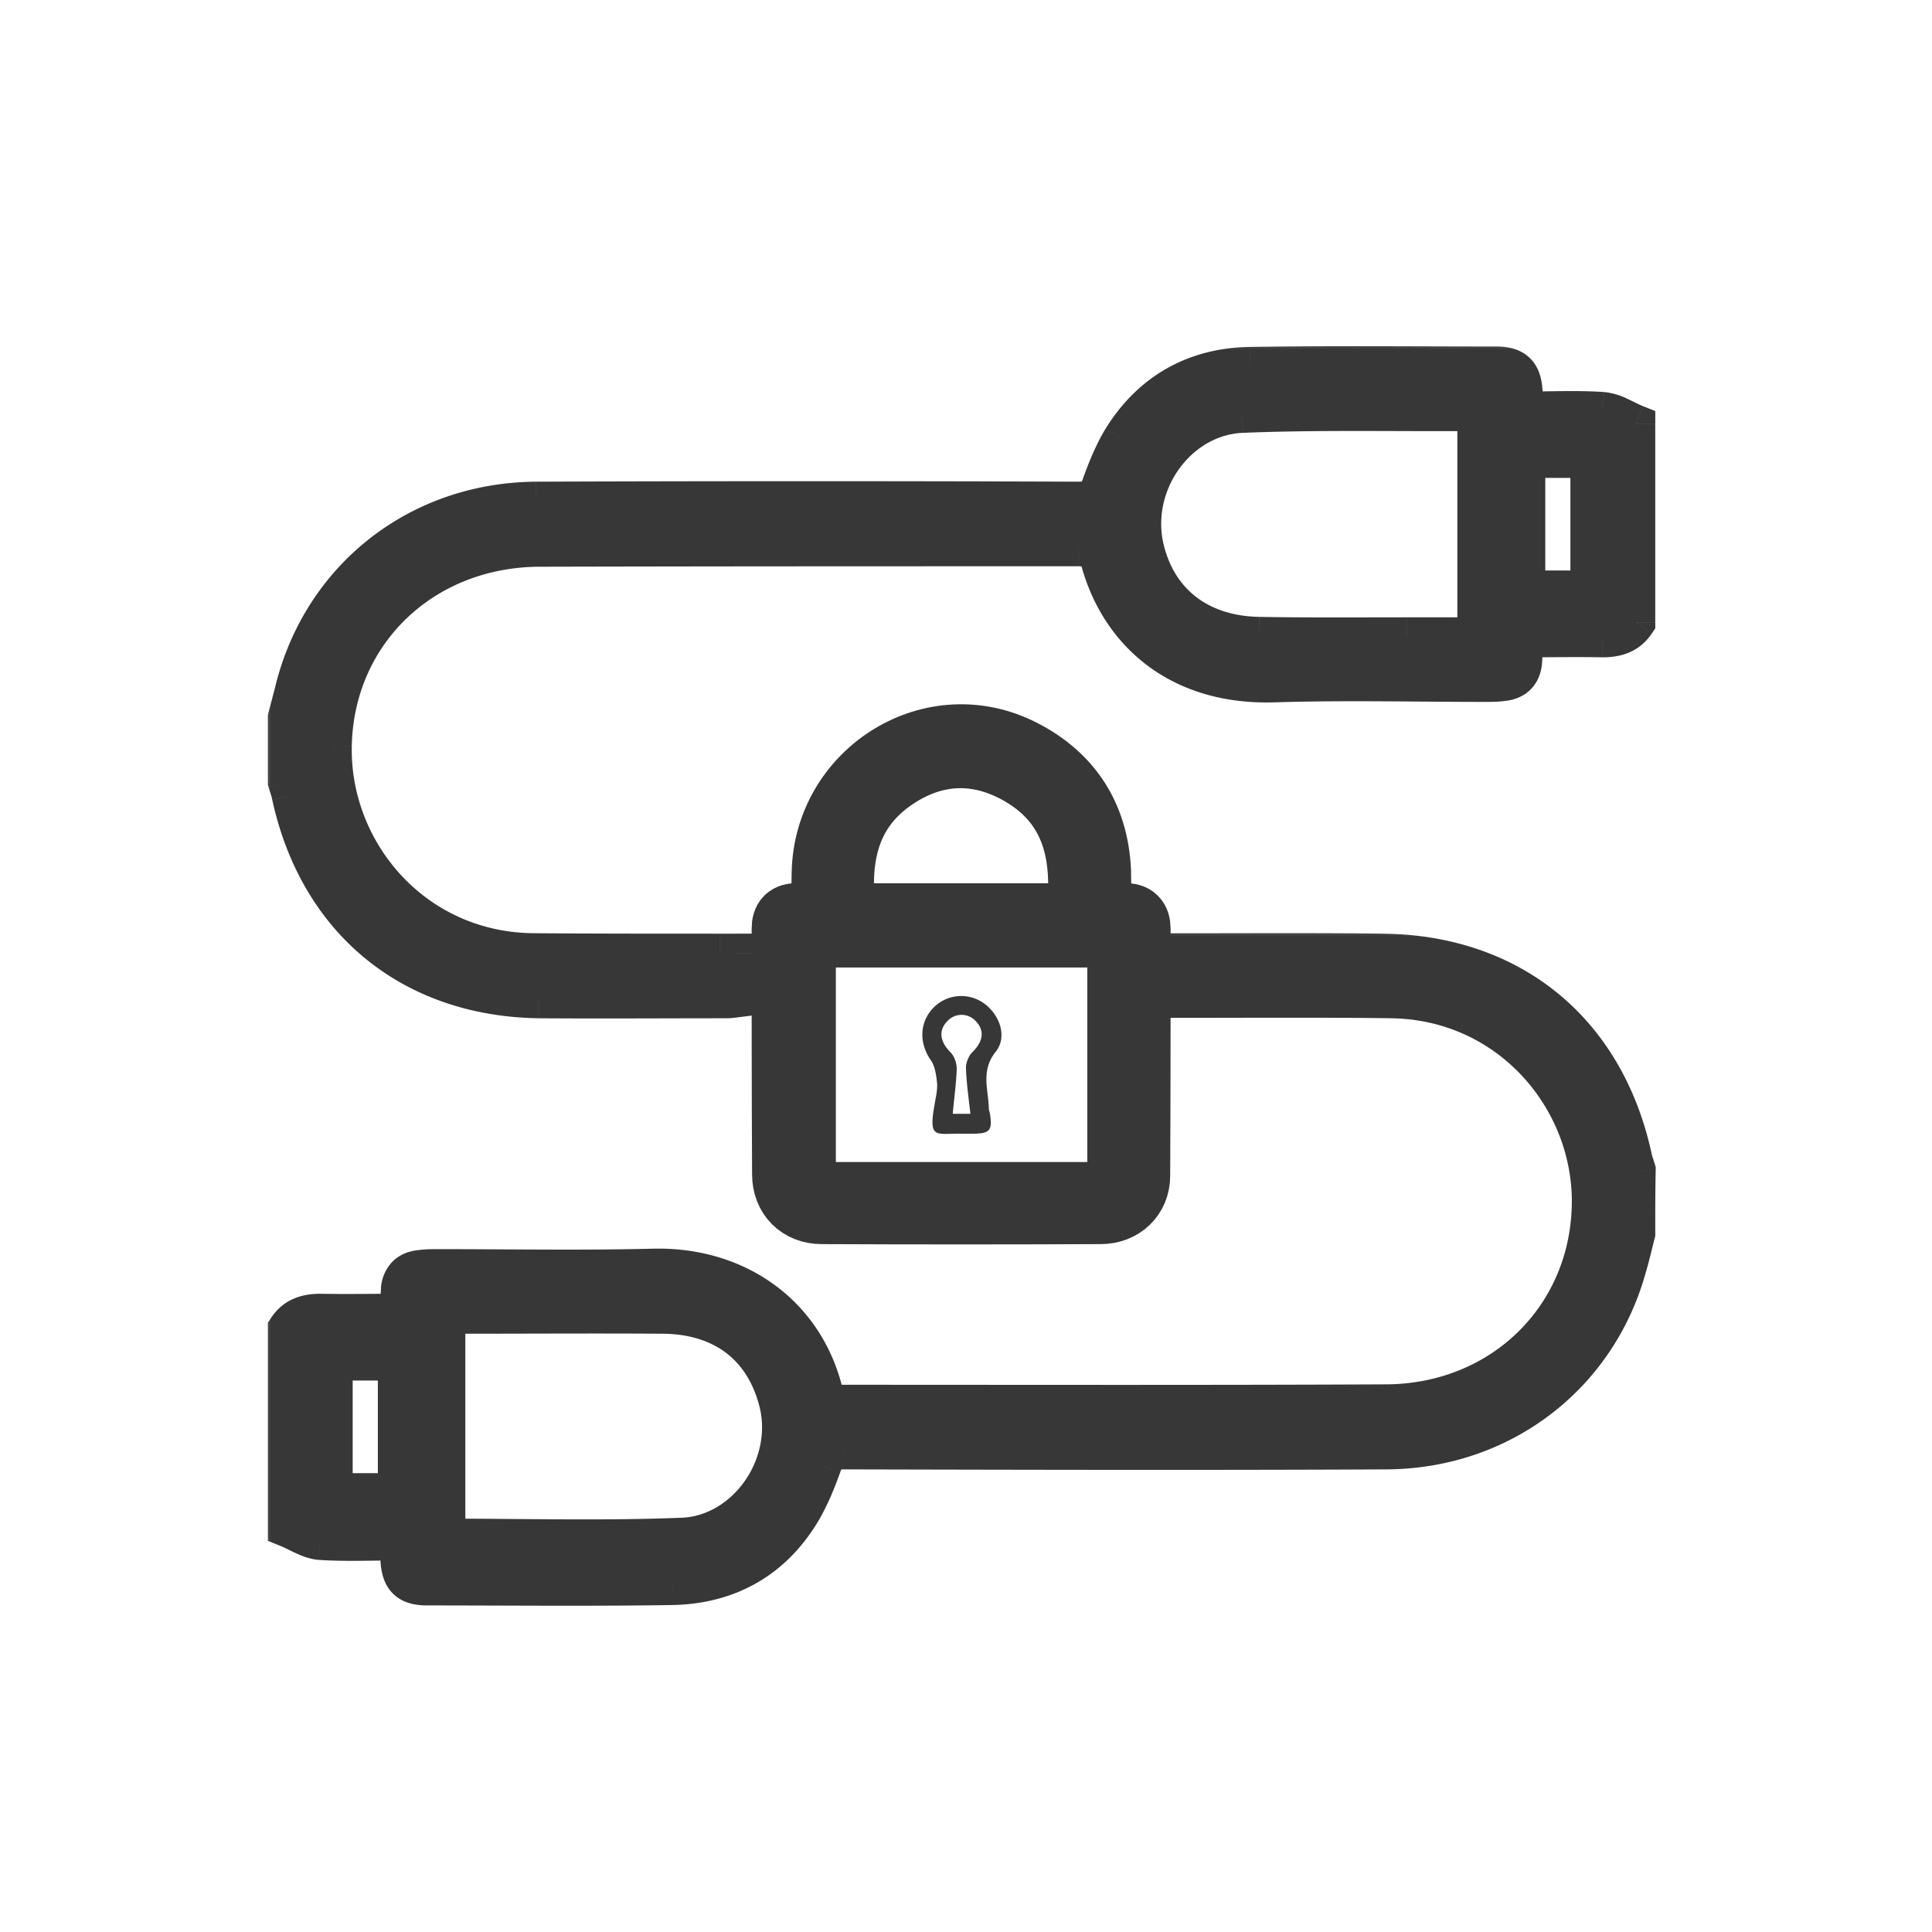
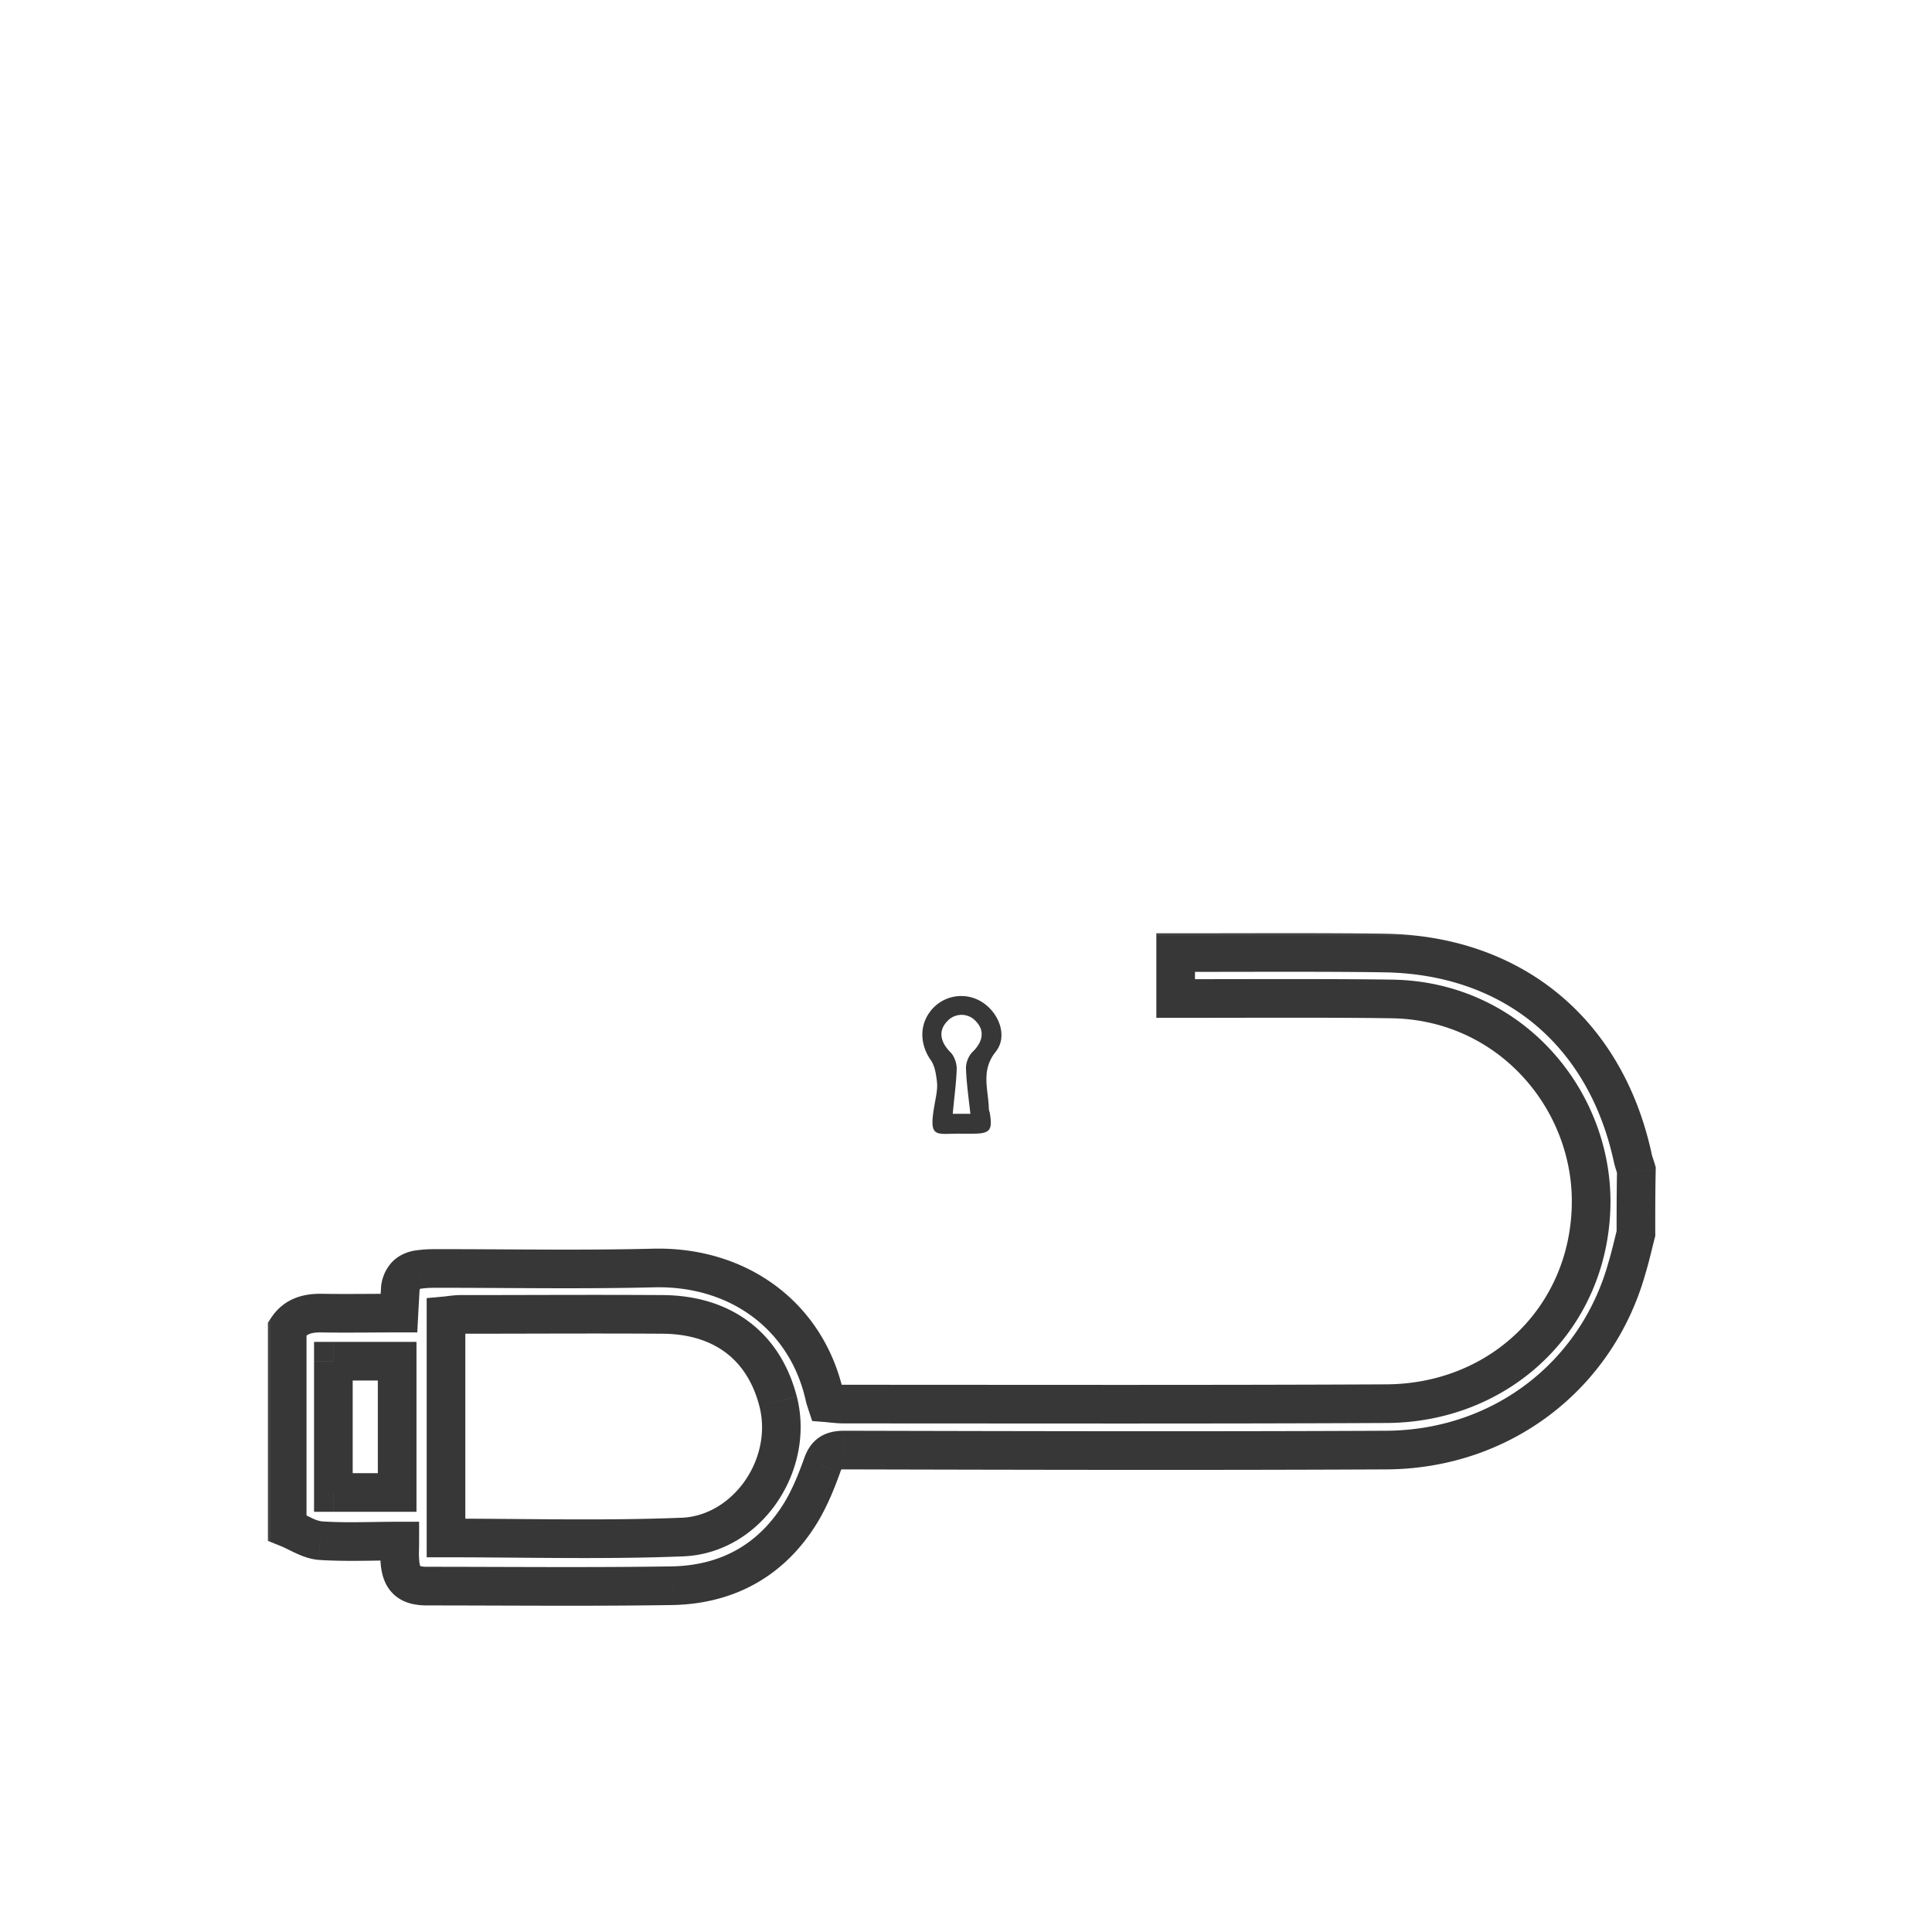
<svg xmlns="http://www.w3.org/2000/svg" width="60" height="60" fill="none">
  <mask id="a" maskUnits="userSpaceOnUse" x="7.919" y="10.351" width="44" height="22" fill="#000">
-     <path fill="#fff" d="M7.919 10.351h44v22h-44z" />
    <path d="M8.919 22.282l.205-.782c.847-3.526 3.852-5.914 7.527-5.941 5.615-.027 11.23-.014 16.845 0 .383 0 .574-.11.697-.48.178-.494.383-1.002.656-1.455.901-1.454 2.268-2.223 3.975-2.25 2.541-.041 5.096-.014 7.637-.014.588 0 .82.234.847.824.014.178 0 .356 0 .576.847 0 1.667-.041 2.473.014.342.027.683.26 1.025.398v6.16c-.246.37-.602.48-1.025.48-.806-.013-1.599 0-2.445 0l-.041.714c-.028.384-.233.604-.615.645-.191.027-.383.027-.574.027-2.186 0-4.358-.054-6.544.014-3.074.096-4.986-1.729-5.492-4.185-.191-.014-.383-.04-.587-.04-5.574 0-11.148 0-16.722.013-3.607.014-6.367 2.648-6.435 6.16-.068 3.253 2.473 6.381 6.23 6.422 1.94.014 3.866.014 5.806.014h.506v1.4c-.11.013-.205.027-.315.027-1.94 0-3.866.014-5.806 0-3.962-.055-6.858-2.429-7.705-6.312-.027-.15-.082-.288-.123-.425v-2.004zm36.941-9.454c-.055-.013-.096-.04-.137-.04-2.377.013-4.767-.042-7.145.054-2.049.083-3.51 2.223-3.019 4.226.41 1.66 1.708 2.662 3.552 2.69 1.53.027 3.047.014 4.577.014h2.172v-6.943zm3.511 5.489v-4.075h-1.98v4.075h1.98z" />
  </mask>
-   <path d="M8.919 22.282l.205-.782c.847-3.526 3.852-5.914 7.527-5.941 5.615-.027 11.23-.014 16.845 0 .383 0 .574-.11.697-.48.178-.494.383-1.002.656-1.455.901-1.454 2.268-2.223 3.975-2.25 2.541-.041 5.096-.014 7.637-.014.588 0 .82.234.847.824.014.178 0 .356 0 .576.847 0 1.667-.041 2.473.014.342.027.683.26 1.025.398v6.16c-.246.37-.602.48-1.025.48-.806-.013-1.599 0-2.445 0l-.041.714c-.028.384-.233.604-.615.645-.191.027-.383.027-.574.027-2.186 0-4.358-.054-6.544.014-3.074.096-4.986-1.729-5.492-4.185-.191-.014-.383-.04-.587-.04-5.574 0-11.148 0-16.722.013-3.607.014-6.367 2.648-6.435 6.16-.068 3.253 2.473 6.381 6.23 6.422 1.94.014 3.866.014 5.806.014h.506v1.4c-.11.013-.205.027-.315.027-1.94 0-3.866.014-5.806 0-3.962-.055-6.858-2.429-7.705-6.312-.027-.15-.082-.288-.123-.425v-2.004zm36.941-9.454c-.055-.013-.096-.04-.137-.04-2.377.013-4.767-.042-7.145.054-2.049.083-3.51 2.223-3.019 4.226.41 1.66 1.708 2.662 3.552 2.69 1.53.027 3.047.014 4.577.014h2.172v-6.943zm3.511 5.489v-4.075h-1.98v4.075h1.98z" fill="#373737" />
-   <path d="M8.919 22.282l-.58-.152-.02.075v.078h.6zm.205-.782l.58.152.003-.012-.583-.14zm7.527-5.941l-.003-.6h-.001l.004.6zm16.845 0l-.001.6h.001v-.6zm.697-.48l-.565-.203-.002.007-.002.007.569.189zm.656-1.455l-.51-.316-.004.006.514.31zm3.975-2.25l.01.6-.01-.6zm8.484.81l-.6.027.001.01v.008l.6-.045zm0 .576h-.6v.6h.6v-.6zm2.473.014l.048-.598-.007-.001-.041.599zm1.025.398h.6v-.406l-.377-.151-.223.556zm0 6.16l.5.332.1-.15v-.182h-.6zm-1.025.48l-.01.6h.01v-.6zm-2.445 0v-.6h-.57l-.03.57.6.03zm-.041.714l.598.043v-.008l-.599-.035zm-.615.645l-.065-.596h-.01l-.01.002.085.594zm-7.118.041l.019.6-.019-.6zm-5.492-4.185l.588-.12-.092-.446-.453-.032-.043.598zM16.76 17v-.6h-.002l.003.6zm-6.434 6.16l.6.013-.6-.012zm6.23 6.422l-.007.6h.003l.004-.6zm6.311.014h.6v-.6h-.6v.6zm0 1.4l.075.595.526-.066v-.53h-.6zm-6.12.027l-.008.6h.004l.004-.6zM9.042 24.71l-.59.107.001.01.003.011.586-.128zm-.123-.425h-.6v.087l.025.084.575-.171zM45.86 12.828h.6v-.467l-.454-.114-.146.582zm-.137-.04v-.6h-.003l.003.6zm-7.145.054l.024.6-.024-.6zm-3.019 4.226l-.583.143v.001l.583-.144zm3.552 2.69l.01-.6-.01.6zm6.749.014v.6h.6v-.6h-.6zm3.511-1.455v.6h.6v-.6h-.6zm0-4.075h.6v-.6h-.6v.6zm-1.98 0v-.6h-.6v.6h.6zm0 4.075h-.6v.6h.6v-.6zM9.498 22.434l.103-.39.102-.392-1.16-.304-.103.391-.102.391 1.16.305zm.208-.794c.782-3.256 3.547-5.456 6.949-5.481l-.01-1.2c-3.948.03-7.194 2.605-8.106 6.401l1.167.28zm6.947-5.481c5.613-.027 11.226-.014 16.84 0l.004-1.2a2308.32 2308.32 0 00-16.85 0l.006 1.2zm16.842 0c.236 0 .521-.03.778-.201.266-.177.405-.438.488-.69l-1.139-.378a.405.405 0 01-.038.09c-.002.002.006-.01.025-.022.017-.011.026-.011.011-.008a.624.624 0 01-.125.009v1.2zm1.262-.877c.173-.484.362-.947.604-1.348l-1.027-.62c-.304.505-.525 1.057-.707 1.562l1.13.406zm.6-1.341c.794-1.28 1.971-1.943 3.476-1.967l-.02-1.2c-1.91.03-3.465.905-4.475 2.534l1.02.633zm3.476-1.967c2.535-.041 5.077-.014 7.627-.014v-1.2c-2.532 0-5.099-.027-7.646.014l.019 1.2zm7.627-.014c.233 0 .245.05.214.02-.027-.027.023-.01.034.231l1.198-.055c-.016-.35-.095-.743-.393-1.034-.3-.294-.698-.362-1.053-.362v1.2zm.249.27c.011.15-.002.247-.002.53h1.2c0-.157.014-.417-.002-.622l-1.196.091zm.598 1.13c.889 0 1.653-.04 2.432.012l.082-1.197c-.833-.057-1.708-.015-2.514-.015v1.2zm2.425.012a1 1 0 01.309.104c.116.054.356.179.54.252l.447-1.113c-.158-.064-.26-.124-.484-.228a2.128 2.128 0 00-.716-.211l-.096 1.196zm.473-.2v6.159h1.2v-6.159h-1.2zm.1 5.829c-.094.141-.216.212-.525.212v1.2c.538 0 1.127-.15 1.525-.749l-1-.663zm-.515.212c-.812-.014-1.623 0-2.455 0v1.2c.86 0 1.635-.014 2.435 0l.02-1.2zm-3.055.568c-.013.259-.027.474-.04.71l1.198.07c.013-.23.027-.454.04-.717l-1.198-.063zm-.04.703a.299.299 0 01-.015.083c-.003.009-.003.005.004-.003.007-.007.012-.009.006-.006a.266.266 0 01-.076.017l.129 1.193c.293-.032.587-.14.812-.378.223-.236.317-.533.337-.821l-1.197-.085zm-.102.093a3.47 3.47 0 01-.488.021v1.2c.184 0 .418.002.659-.033l-.17-1.188zm-.488.021c-2.165 0-4.365-.054-6.563.015l.038 1.199c2.174-.068 4.318-.014 6.525-.014v-1.2zm-6.563.015c-1.41.044-2.51-.352-3.312-1.002-.805-.653-1.345-1.595-1.573-2.705l-1.176.242c.277 1.346.946 2.545 1.993 3.395 1.05.852 2.441 1.32 4.106 1.269l-.038-1.2zm-5.43-4.184c-.134-.01-.4-.043-.63-.043v1.2c.179 0 .295.022.544.04l.086-1.197zm-.63-.043c-5.574 0-11.149 0-16.724.014l.003 1.2c5.573-.014 11.146-.014 16.72-.014v-1.2zm-16.725.014c-3.916.015-6.957 2.895-7.032 6.749l1.2.023c.062-3.17 2.54-5.56 5.837-5.572l-.005-1.2zm-7.032 6.748c-.074 3.555 2.703 6.989 6.823 7.034l.013-1.2c-3.393-.037-5.698-2.86-5.636-5.809l-1.2-.025zm6.825 7.034c1.943.014 3.871.014 5.811.014v-1.2c-1.94 0-3.864 0-5.802-.014l-.008 1.2zm5.811.014h.508v-1.2h-.507v1.2zm-.095-.6v1.399h1.2v-1.398h-1.2zm.526.804c-.124.016-.177.023-.24.023v1.2c.156 0 .294-.02.39-.032l-.15-1.19zm-.24.023c-1.946 0-3.864.014-5.802 0l-.008 1.2c1.942.014 3.876 0 5.81 0v-1.2zm-5.798 0c-1.86-.026-3.44-.594-4.648-1.584-1.21-.991-2.08-2.431-2.479-4.256l-1.172.256c.449 2.058 1.449 3.747 2.89 4.928 1.441 1.18 3.291 1.827 5.393 1.856l.016-1.2zm-7.123-5.819c-.035-.193-.118-.42-.138-.49l-1.15.343c.061.206.088.252.107.361l1.181-.214zm-.113-.318v-2.004h-1.2v2.004h1.2zm36.487-12.04c.02.005.045.016-.003-.003a.717.717 0 00-.28-.056v1.2a.48.48 0 01-.148-.023l-.005-.002.005.002.004.002a.08.08 0 01.005.002l.03.011c.023.009.058.02.1.031l.292-1.163zm-.286-.059c-2.353.014-4.776-.04-7.166.056l.049 1.199c2.364-.096 4.723-.04 7.124-.055l-.007-1.2zm-7.166.056c-2.468.099-4.15 2.636-3.578 4.968l1.166-.286c-.411-1.674.83-3.418 2.46-3.483l-.048-1.2zm-3.577 4.97c.234.95.731 1.738 1.457 2.29.723.55 1.639.84 2.668.855l.018-1.2c-.814-.012-1.47-.238-1.96-.61-.486-.37-.843-.913-1.018-1.623l-1.165.287zm4.123 3.145c1.538.027 3.065.014 4.588.014v-1.2c-1.537 0-3.043.013-4.566-.014l-.022 1.2zm4.588.014h2.173v-1.2h-2.172v1.2zm2.772-.6v-6.944h-1.2v6.945h1.2zm3.511-1.455v-4.075h-1.2v4.075h1.2zm-.6-4.675h-1.98v1.2h1.981v-1.2zm-2.58.6v4.075h1.2v-4.075h-1.2zm.6 4.675h1.98v-1.2h-1.98v1.2z" fill="#373737" mask="url(#a)" />
  <mask id="b" maskUnits="userSpaceOnUse" x="7.919" y="28.579" width="44" height="22" fill="#000">
    <path fill="#fff" d="M7.919 28.579h44v22h-44z" />
    <path d="M50.806 38.309c-.096.37-.178.74-.287 1.098-.943 3.334-3.894 5.598-7.446 5.625-5.615.028-11.23.014-16.845 0-.382 0-.574.11-.697.48-.177.495-.382 1.002-.655 1.455-.902 1.482-2.268 2.237-3.976 2.278-2.54.041-5.096.014-7.637.014-.587 0-.82-.234-.847-.824-.013-.178 0-.357 0-.576-.847 0-1.667.041-2.472-.014-.342-.027-.684-.26-1.025-.398V41.26c.246-.37.601-.48 1.025-.48.805.013 1.598 0 2.445 0l.04-.714c.028-.384.233-.603.616-.645.191-.027.382-.027.573-.027 2.227 0 4.44.041 6.667-.014 2.664-.068 4.782 1.51 5.328 4.007.014.055.028.096.055.178.178.014.355.041.533.041 5.615 0 11.23.014 16.845-.013 3.538-.014 6.27-2.635 6.366-6.106.096-3.28-2.473-6.408-6.189-6.463-1.79-.027-4.403-.014-6.193-.014h-.519v-1.427h.601c1.68 0 4.199-.014 5.865.014 3.976.055 6.859 2.429 7.72 6.312.026.15.081.288.122.425-.014.659-.014 1.317-.014 1.976zM13.85 47.763c2.472 0 4.904.069 7.322-.027 2.022-.07 3.498-2.237 2.992-4.213-.437-1.701-1.707-2.69-3.58-2.703-2.103-.014-4.193 0-6.297 0-.15 0-.287.027-.437.041v6.902zm-3.498-5.489v4.076h1.981v-4.076h-1.98z" />
  </mask>
-   <path d="M50.806 38.309c-.096.37-.178.74-.287 1.098-.943 3.334-3.894 5.598-7.446 5.625-5.615.028-11.23.014-16.845 0-.382 0-.574.11-.697.48-.177.495-.382 1.002-.655 1.455-.902 1.482-2.268 2.237-3.976 2.278-2.54.041-5.096.014-7.637.014-.587 0-.82-.234-.847-.824-.013-.178 0-.357 0-.576-.847 0-1.667.041-2.472-.014-.342-.027-.684-.26-1.025-.398V41.26c.246-.37.601-.48 1.025-.48.805.013 1.598 0 2.445 0l.04-.714c.028-.384.233-.603.616-.645.191-.027.382-.027.573-.027 2.227 0 4.44.041 6.667-.014 2.664-.068 4.782 1.51 5.328 4.007.014.055.028.096.055.178.178.014.355.041.533.041 5.615 0 11.23.014 16.845-.013 3.538-.014 6.27-2.635 6.366-6.106.096-3.28-2.473-6.408-6.189-6.463-1.79-.027-4.403-.014-6.193-.014h-.519v-1.427h.601c1.68 0 4.199-.014 5.865.014 3.976.055 6.859 2.429 7.72 6.312.026.15.081.288.122.425-.014.659-.014 1.317-.014 1.976zM13.85 47.763c2.472 0 4.904.069 7.322-.027 2.022-.07 3.498-2.237 2.992-4.213-.437-1.701-1.707-2.69-3.58-2.703-2.103-.014-4.193 0-6.297 0-.15 0-.287.027-.437.041v6.902zm-3.498-5.489v4.076h1.981v-4.076h-1.98z" fill="#373737" />
  <path d="M50.806 38.309l.58.15.02-.074v-.076h-.6zm-.287 1.098l-.574-.176-.004.012.578.164zm-7.446 5.625l.003.6h.002l-.005-.6zm-16.845 0l.002-.6h-.002v.6zm-.697.48l.565.204.003-.007.002-.007-.57-.19zm-.655 1.455l.512.312.001-.002-.513-.31zM20.9 49.245l.01.6h.005l-.015-.6zm-8.484-.81l.6-.028v-.009l-.002-.009-.598.046zm0-.576h.6v-.6h-.6v.6zm-2.472-.014l-.049.598h.008l.04-.598zm-1.025-.398h-.6v.406l.376.151.224-.557zm0-6.188l-.5-.332-.1.151v.181h.6zm1.025-.48l.01-.6h-.01v.6zm2.445 0v.6h.57l.03-.569-.6-.031zm.04-.714l-.598-.042v.005l.599.037zm.616-.645l.064.597.01-.001.01-.002-.084-.594zm7.24-.04l.015.599-.015-.6zm5.328 4.006l-.586.128.002.008.002.009.582-.145zm.055.178l-.57.19.126.378.398.03.046-.598zm17.378.028l-.003-.6.003.6zm6.366-6.106l-.6-.018v.001l.6.017zm-6.189-6.463l-.009.6.01-.6zm-6.712-.014h-.6v.6h.6v-.6zm0-1.427v-.6h-.6v.6h.6zm6.466.014l-.01.6h.002l.008-.6zm7.72 6.312l.59-.107-.002-.012-.003-.011-.586.13zm.122.425l.6.013.002-.094-.027-.09-.575.171zm-36.968 11.43h-.6v.6h.6v-.6zm7.322-.027l-.02-.6h-.003l.023.6zm2.992-4.213l.582-.149-.582.149zm-3.58-2.703l.005-.6-.004.6zm-6.734.041l-.055-.597-.545.05v.547h.6zm-3.498 1.413v-.6h-.6v.6h.6zm0 4.076h-.6v.6h.6v-.6zm1.981 0v.6h.6v-.6h-.6zm0-4.076h.6v-.6h-.6v.6zm37.89-4.115c-.102.398-.175.732-.28 1.072l1.148.351c.115-.373.206-.78.294-1.123l-1.161-.3zm-.283 1.084c-.87 3.076-3.585 5.164-6.873 5.19l.01 1.2c3.816-.03 7.002-2.47 8.018-6.063l-1.155-.327zm-6.87 5.19c-5.613.027-11.226.013-16.841 0l-.003 1.2c5.614.013 11.231.027 16.849 0l-.006-1.2zm-16.843 0c-.235 0-.52.03-.778.2-.266.178-.404.439-.488.69l1.139.379a.41.41 0 01.038-.09c.002-.003-.006.009-.024.021-.018.012-.027.012-.012.008a.624.624 0 01.125-.009v-1.2zm-1.261.877c-.174.483-.363.946-.605 1.347l1.027.62c.305-.505.526-1.057.707-1.561l-1.13-.406zm-.604 1.345c-.792 1.301-1.967 1.954-3.477 1.99l.029 1.2c1.904-.046 3.462-.904 4.473-2.566l-1.025-.624zm-3.473 1.99c-2.534.04-5.077.013-7.627.013v1.2c2.533 0 5.1.028 7.647-.013l-.02-1.2zm-7.627.013c-.232 0-.244-.049-.213-.019.027.027-.023.01-.034-.232l-1.2.056c.017.35.097.743.394 1.034.3.294.698.361 1.053.361v-1.2zm-.248-.269c-.012-.15.001-.248.001-.53h-1.2c0 .157-.014.417.002.622l1.197-.092zm-.599-1.13c-.888 0-1.652.04-2.432-.012l-.081 1.197c.832.056 1.708.015 2.513.015v-1.2zm-2.424-.012a1.004 1.004 0 01-.31-.104c-.116-.054-.356-.179-.54-.252l-.447 1.113c.158.064.26.124.485.228.184.085.434.189.715.211l.097-1.196zm-.473.2v-6.189h-1.2v6.189h1.2zm-.1-5.856c.094-.142.215-.212.525-.212v-1.2c-.538 0-1.127.149-1.525.748l1 .664zm.514-.212c.812.014 1.623 0 2.456 0v-1.2c-.861 0-1.635.014-2.435 0l-.02 1.2zm3.055-.569l.04-.708-1.197-.074c-.014.221-.027.456-.041.72l1.198.062zm.04-.702a.299.299 0 01.015-.084c.004-.008.004-.005-.003.003l-.007.006a.265.265 0 01.076-.016l-.129-1.193c-.293.031-.586.14-.811.377a1.303 1.303 0 00-.338.822l1.197.085zm.102-.094c.142-.02.29-.021.488-.021v-1.2c-.184 0-.418-.001-.659.034l.17 1.187zm.488-.021c2.212 0 4.446.041 6.682-.014l-.03-1.2c-2.217.055-4.41.014-6.652.014v1.2zm6.683-.014c2.399-.062 4.246 1.34 4.726 3.535l1.173-.256c-.613-2.8-3-4.554-5.93-4.479l.03 1.2zm4.73 3.552c.02.08.042.144.068.222l1.139-.378a1.713 1.713 0 01-.042-.134l-1.165.29zm.59.631c.113.01.375.043.58.043v-1.2c-.15 0-.244-.02-.487-.039l-.092 1.196zm.58.043c5.613 0 11.23.014 16.848-.013l-.006-1.2c-5.613.027-11.225.013-16.842.013v1.2zm16.847-.013c3.852-.015 6.859-2.884 6.964-6.69l-1.2-.033c-.086 3.138-2.544 5.51-5.769 5.523l.005 1.2zm6.964-6.689c.104-3.587-2.703-7.02-6.78-7.08l-.018 1.2c3.355.05 5.685 2.873 5.598 5.845l1.2.035zm-6.78-7.08c-1.795-.027-4.418-.014-6.202-.014v1.2c1.796 0 4.4-.014 6.184.014l.019-1.2zm-6.202-.014h-.519v1.2h.519v-1.2zm.081.6v-1.428h-1.2v1.429h1.2zm-.6-.827h.601v-1.2h-.601v1.2zm.601 0c1.687 0 4.195-.013 5.855.014l.02-1.2c-1.673-.027-4.201-.014-5.875-.014v1.2zm5.857.014c1.867.026 3.447.594 4.656 1.584 1.209.991 2.08 2.431 2.485 4.258l1.172-.26c-.456-2.057-1.456-3.745-2.897-4.926-1.441-1.18-3.291-1.827-5.4-1.856l-.016 1.2zm7.137 5.819c.035.193.118.42.138.49l1.15-.344c-.061-.205-.088-.251-.107-.36l-1.181.214zm.113.306c-.014.666-.014 1.33-.014 1.988h1.2c0-.66 0-1.312.014-1.963l-1.2-.025zM13.851 48.363c2.45 0 4.913.069 7.346-.028l-.047-1.2c-2.403.096-4.803.028-7.3.028v1.2zm7.343-.028c2.446-.083 4.143-2.654 3.553-4.96l-1.163.297c.42 1.645-.833 3.41-2.431 3.464l.04 1.2zm3.552-4.961c-.247-.963-.74-1.759-1.47-2.313-.726-.553-1.644-.833-2.686-.841l-.009 1.2c.83.006 1.484.227 1.97.596.483.369.843.918 1.033 1.656l1.162-.298zM20.59 40.22c-2.106-.014-4.204 0-6.302 0v1.2c2.11 0 4.192-.014 6.294 0l.008-1.2zm-6.302 0c-.18 0-.43.038-.492.044l.11 1.195c.237-.022.261-.04.382-.04v-1.2zm-1.037.641v6.902h1.2v-6.902h-1.2zm-3.498 1.413v4.076h1.2v-4.075h-1.2zm.6 4.676h1.981v-1.2h-1.98v1.2zm2.581-.6v-4.076h-1.2v4.076h1.2zm-.6-4.676h-1.98v1.2h1.98v-1.2z" fill="#373737" mask="url(#b)" />
-   <path d="M25.586 28.443c0-.48-.013-.905 0-1.344.069-3.074 3.252-5.132 6.025-3.829 1.557.741 2.432 2.017 2.514 3.774.013.453 0 .892 0 1.386h.806c.287-.014.423.123.423.411 0 2.552 0 5.118-.013 7.67 0 .66-.492 1.126-1.162 1.126-2.882.013-5.779.013-8.661 0-.683 0-1.161-.48-1.161-1.167-.014-2.538-.014-5.09-.014-7.629 0-.288.123-.425.424-.411.26.027.519.013.82.013zm-.628.604v7.259c0 .59.191.782.779.782h8.251c.588 0 .779-.192.779-.782v-6.82c0-.137-.014-.288-.014-.439h-9.795zm1.899-.617h6.639c.205-1.825-.095-3.43-1.803-4.419-1.366-.782-2.746-.7-4.03.22-1.448 1.043-1.653 2.566-1.462 4.199h.656z" fill="#373737" stroke="#373737" stroke-width="2" stroke-miterlimit="10" />
  <path d="M29.862 35.208c-.806-.014-1.038.192-.833-.933.04-.233.096-.467.068-.686-.027-.233-.068-.508-.205-.686-.341-.508-.341-1.125.069-1.578a1.207 1.207 0 011.557-.192c.52.343.779 1.056.41 1.523-.478.59-.232 1.18-.219 1.77 0 .04.014.082.028.123.095.563.013.659-.547.659h-.328zm.274-.618c-.055-.507-.123-.96-.137-1.427 0-.164.082-.37.191-.48.342-.33.396-.672.123-.96a.597.597 0 00-.902 0c-.273.288-.218.63.11.96.123.124.191.343.191.508-.014.453-.082.92-.123 1.4h.547z" fill="#373737" />
</svg>